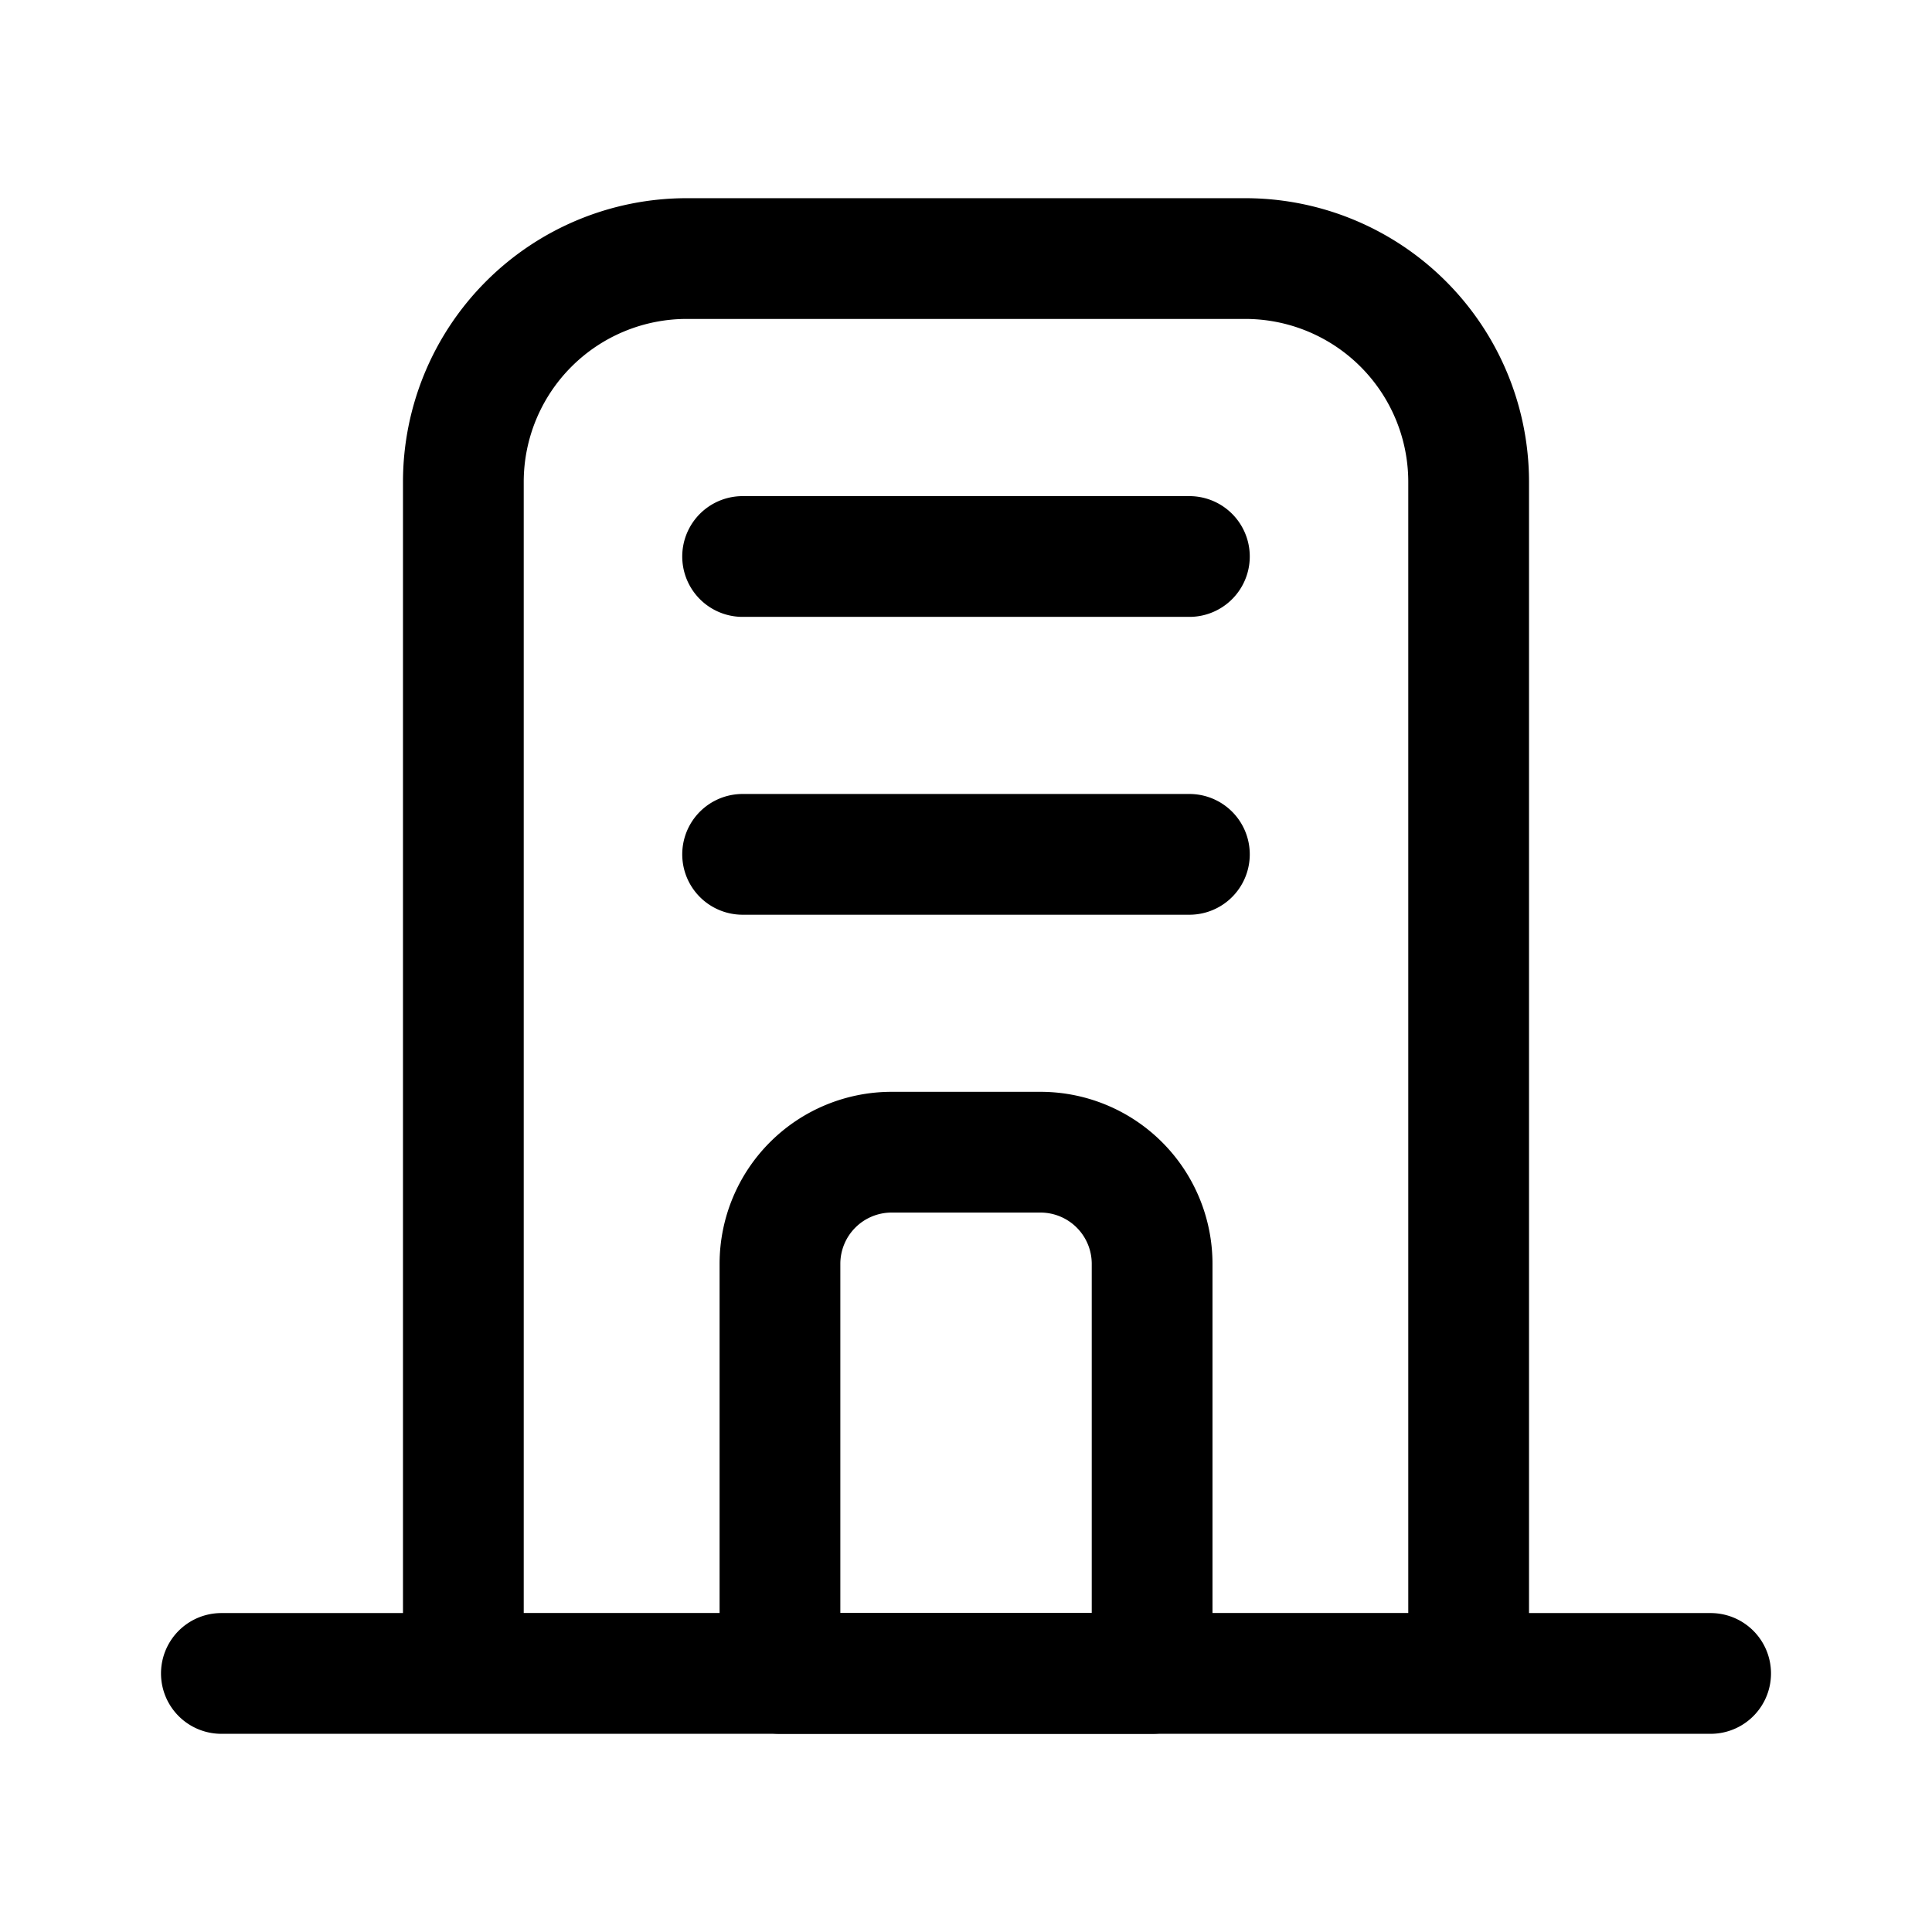
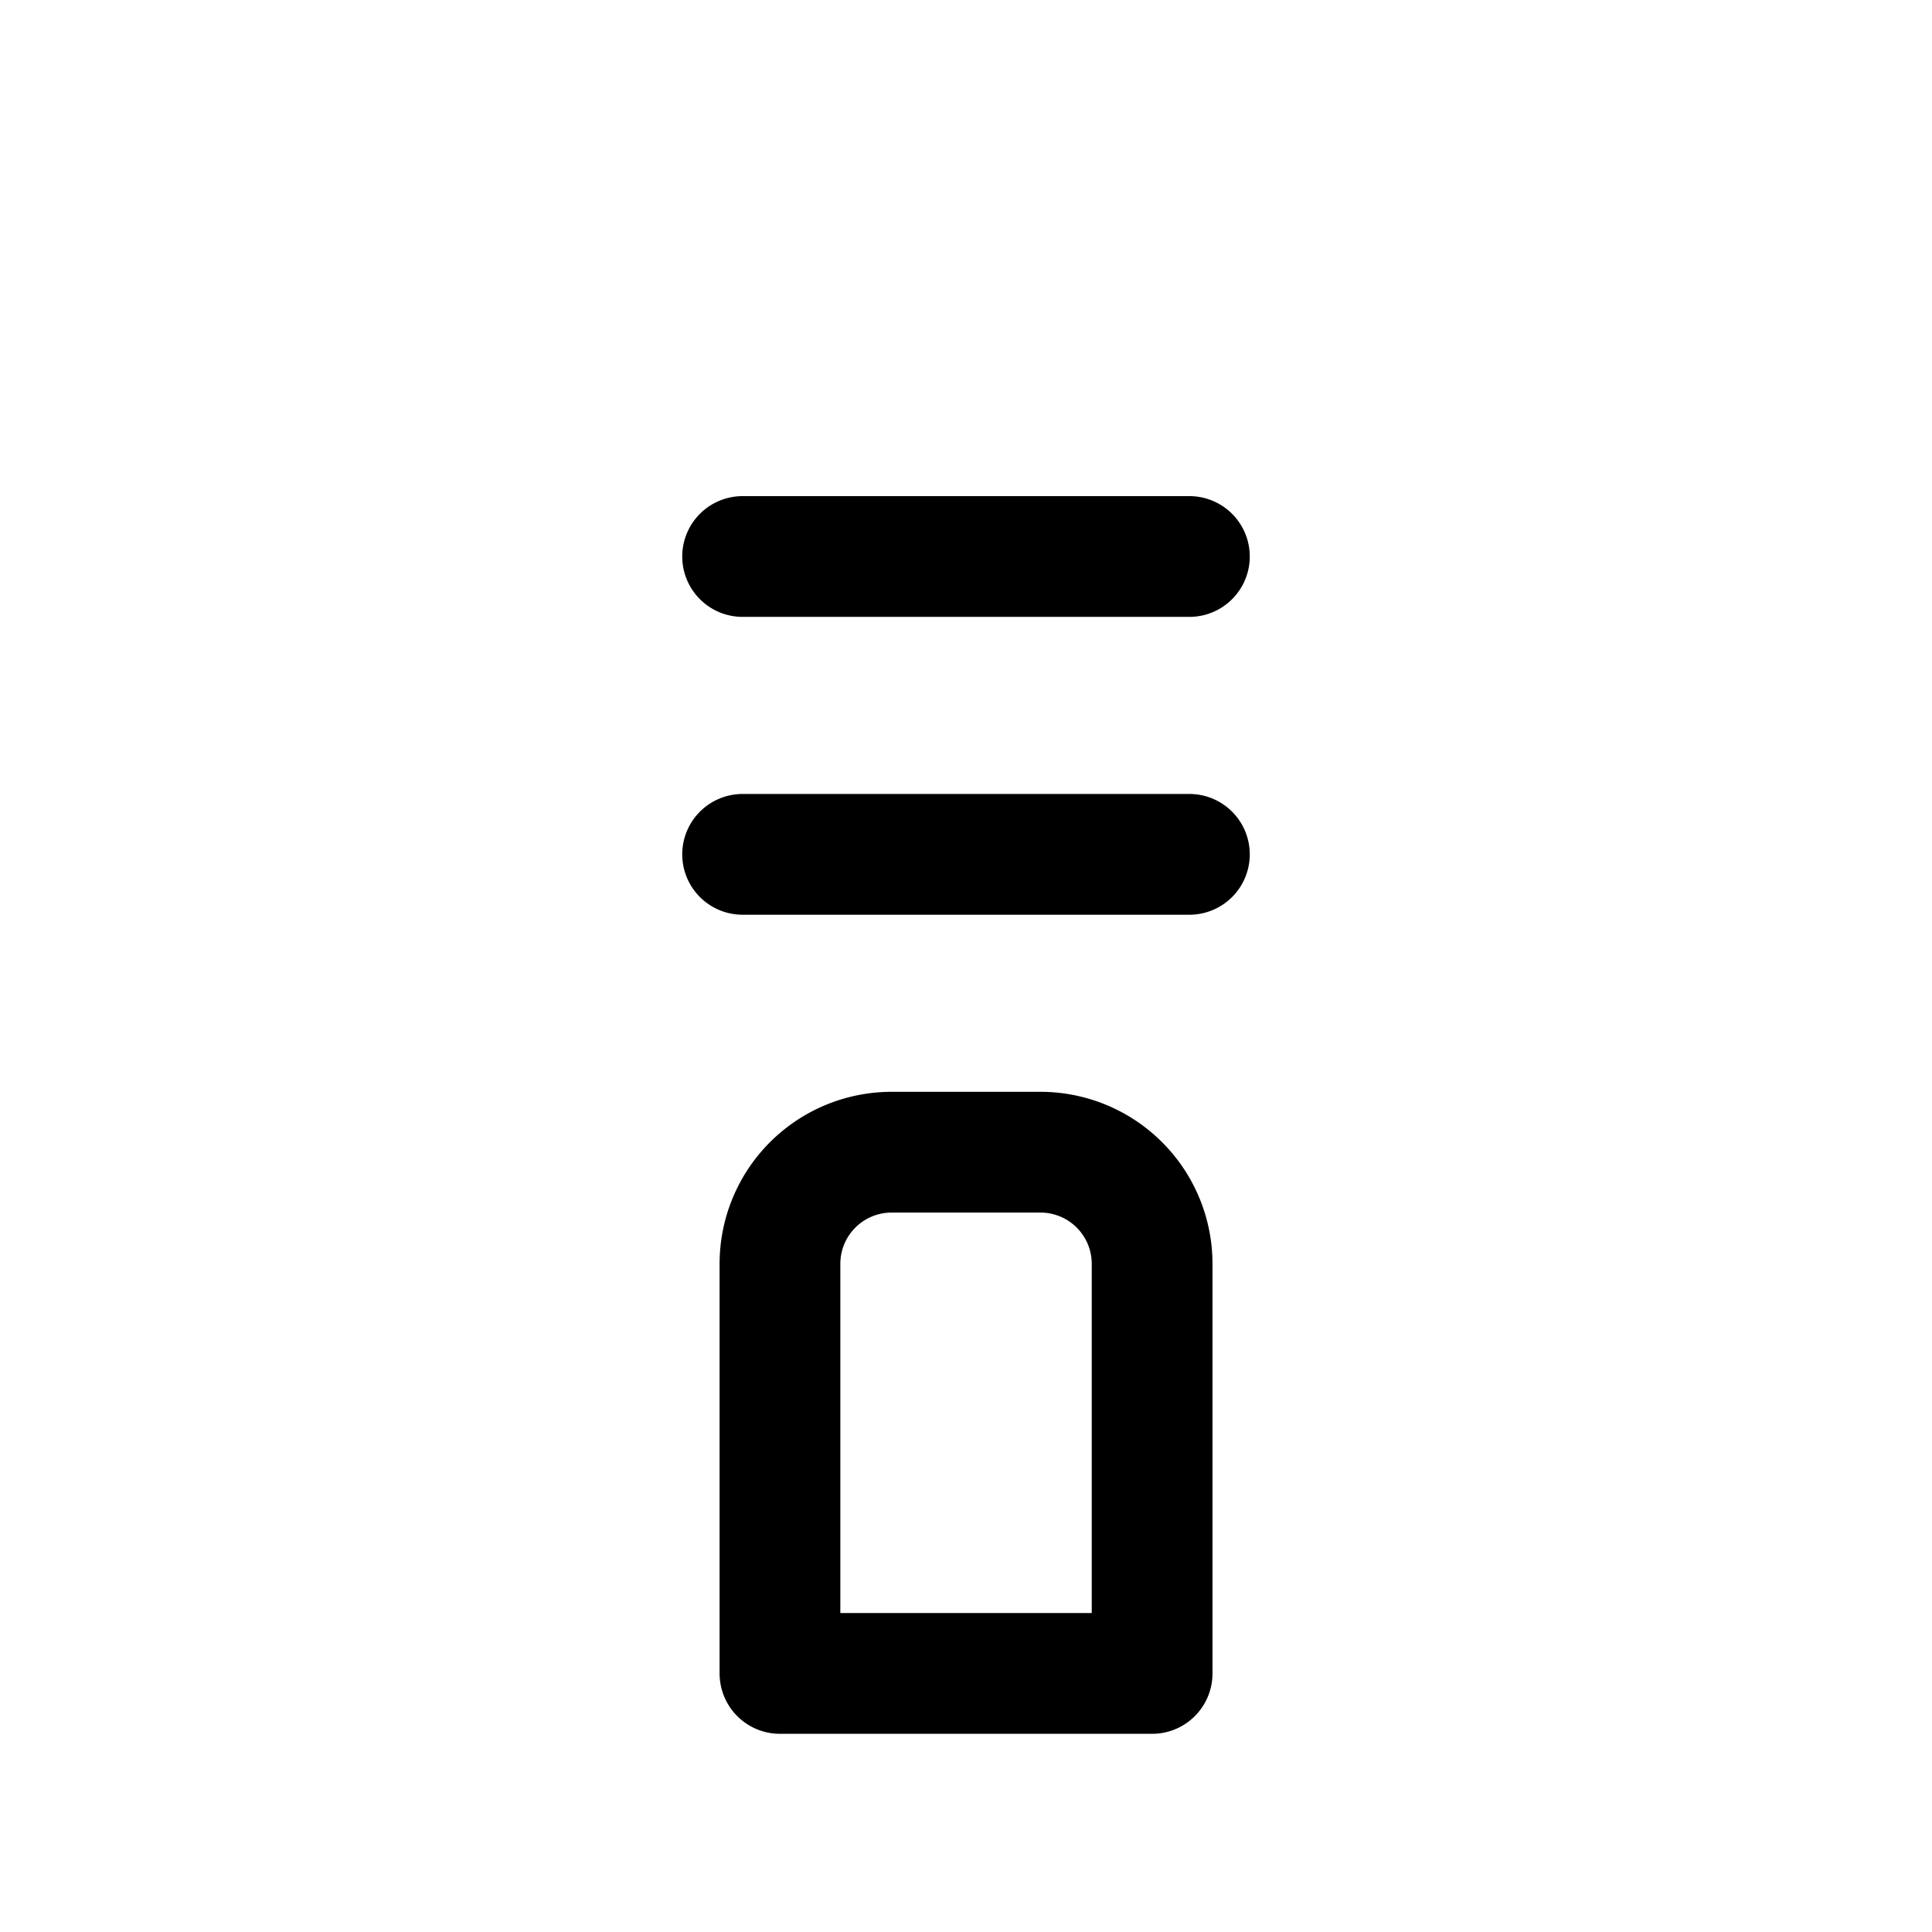
<svg xmlns="http://www.w3.org/2000/svg" width="800" height="800" viewBox="0 0 24 24">
  <g fill="none" stroke="currentColor" stroke-linecap="round" stroke-linejoin="round" stroke-width="1.5">
-     <path d="M8.531 3.212h6.938a2.775 2.775 0 0 1 2.775 2.775v14.8H5.756v-14.8a2.775 2.775 0 0 1 2.775-2.775M2.75 20.788h18.5" />
    <path d="M11.075 14.313h1.85a1.387 1.387 0 0 1 1.387 1.387v5.088H9.689V15.7a1.387 1.387 0 0 1 1.387-1.387m-1.851-7.4h5.55m-5.55 3.7h5.55" />
  </g>
</svg>